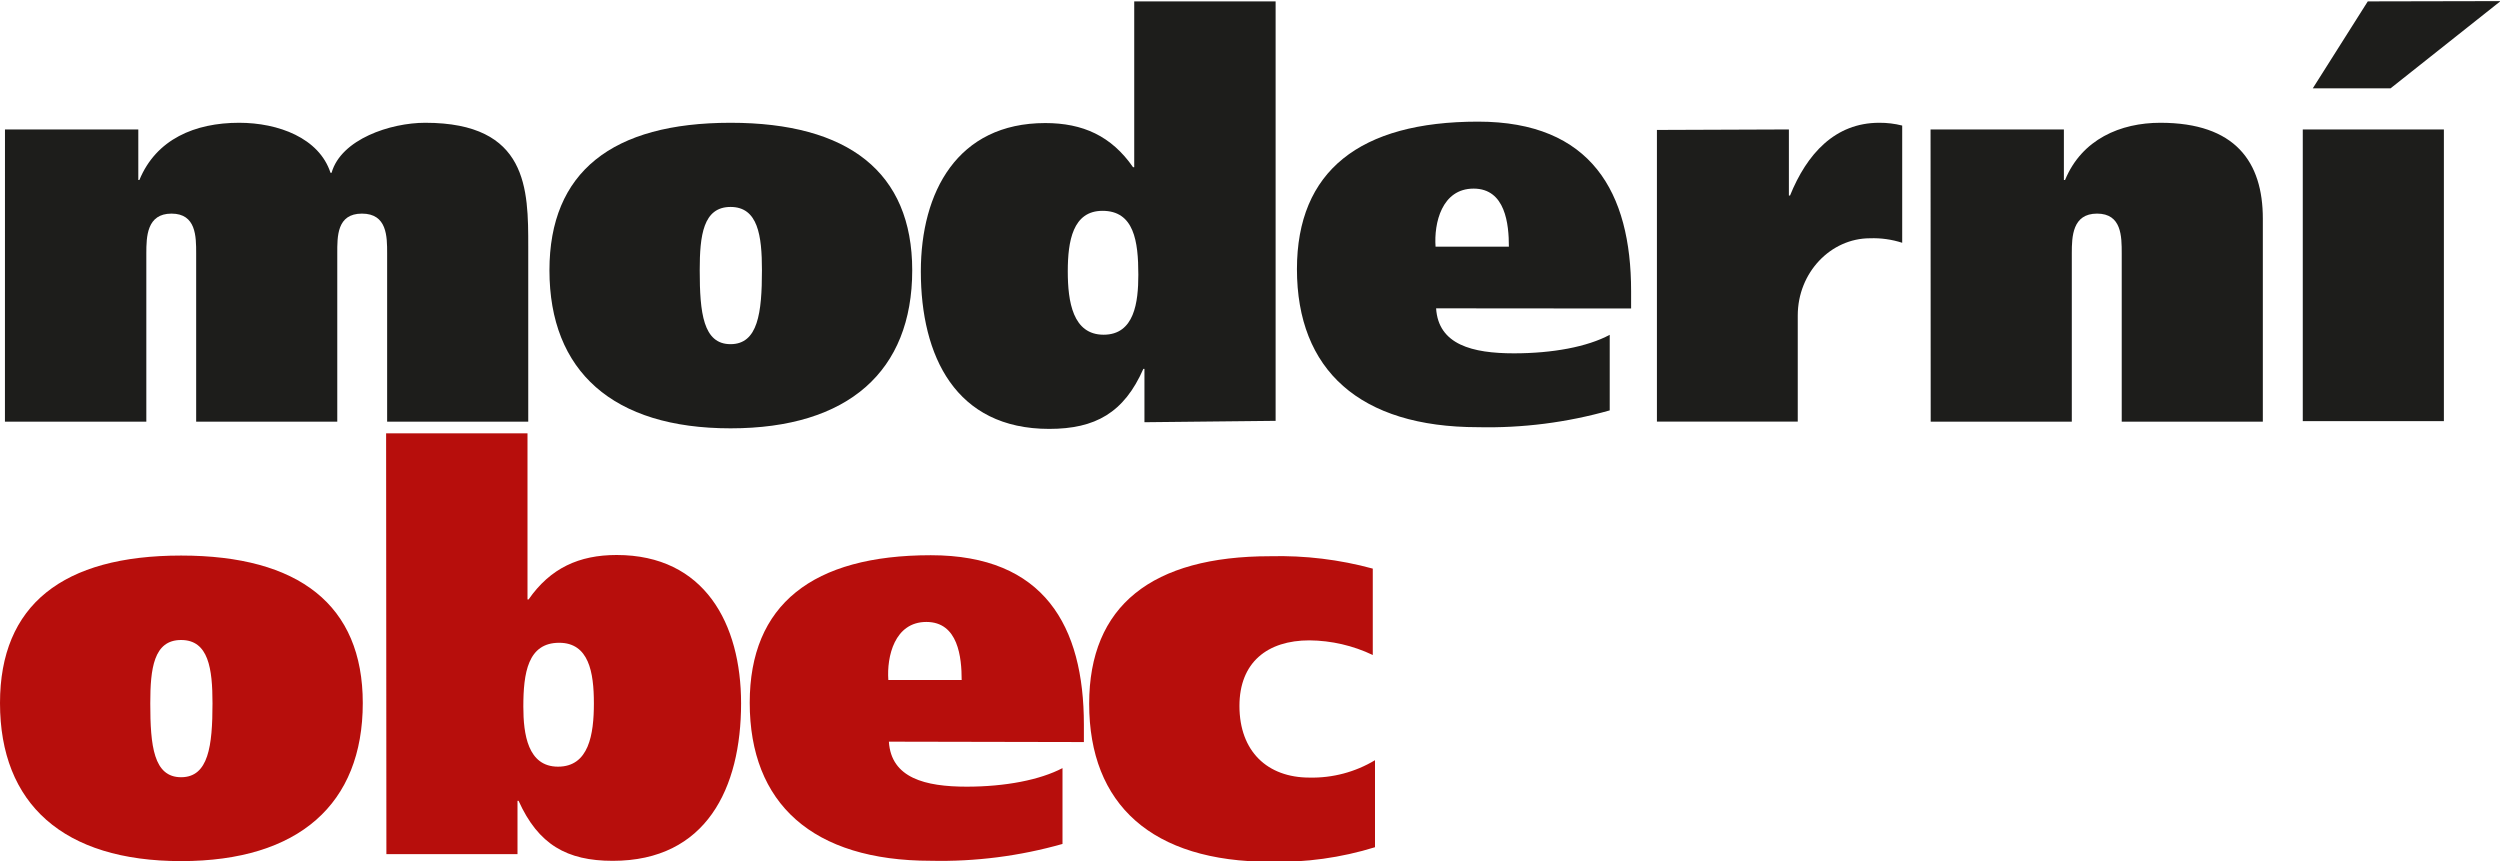
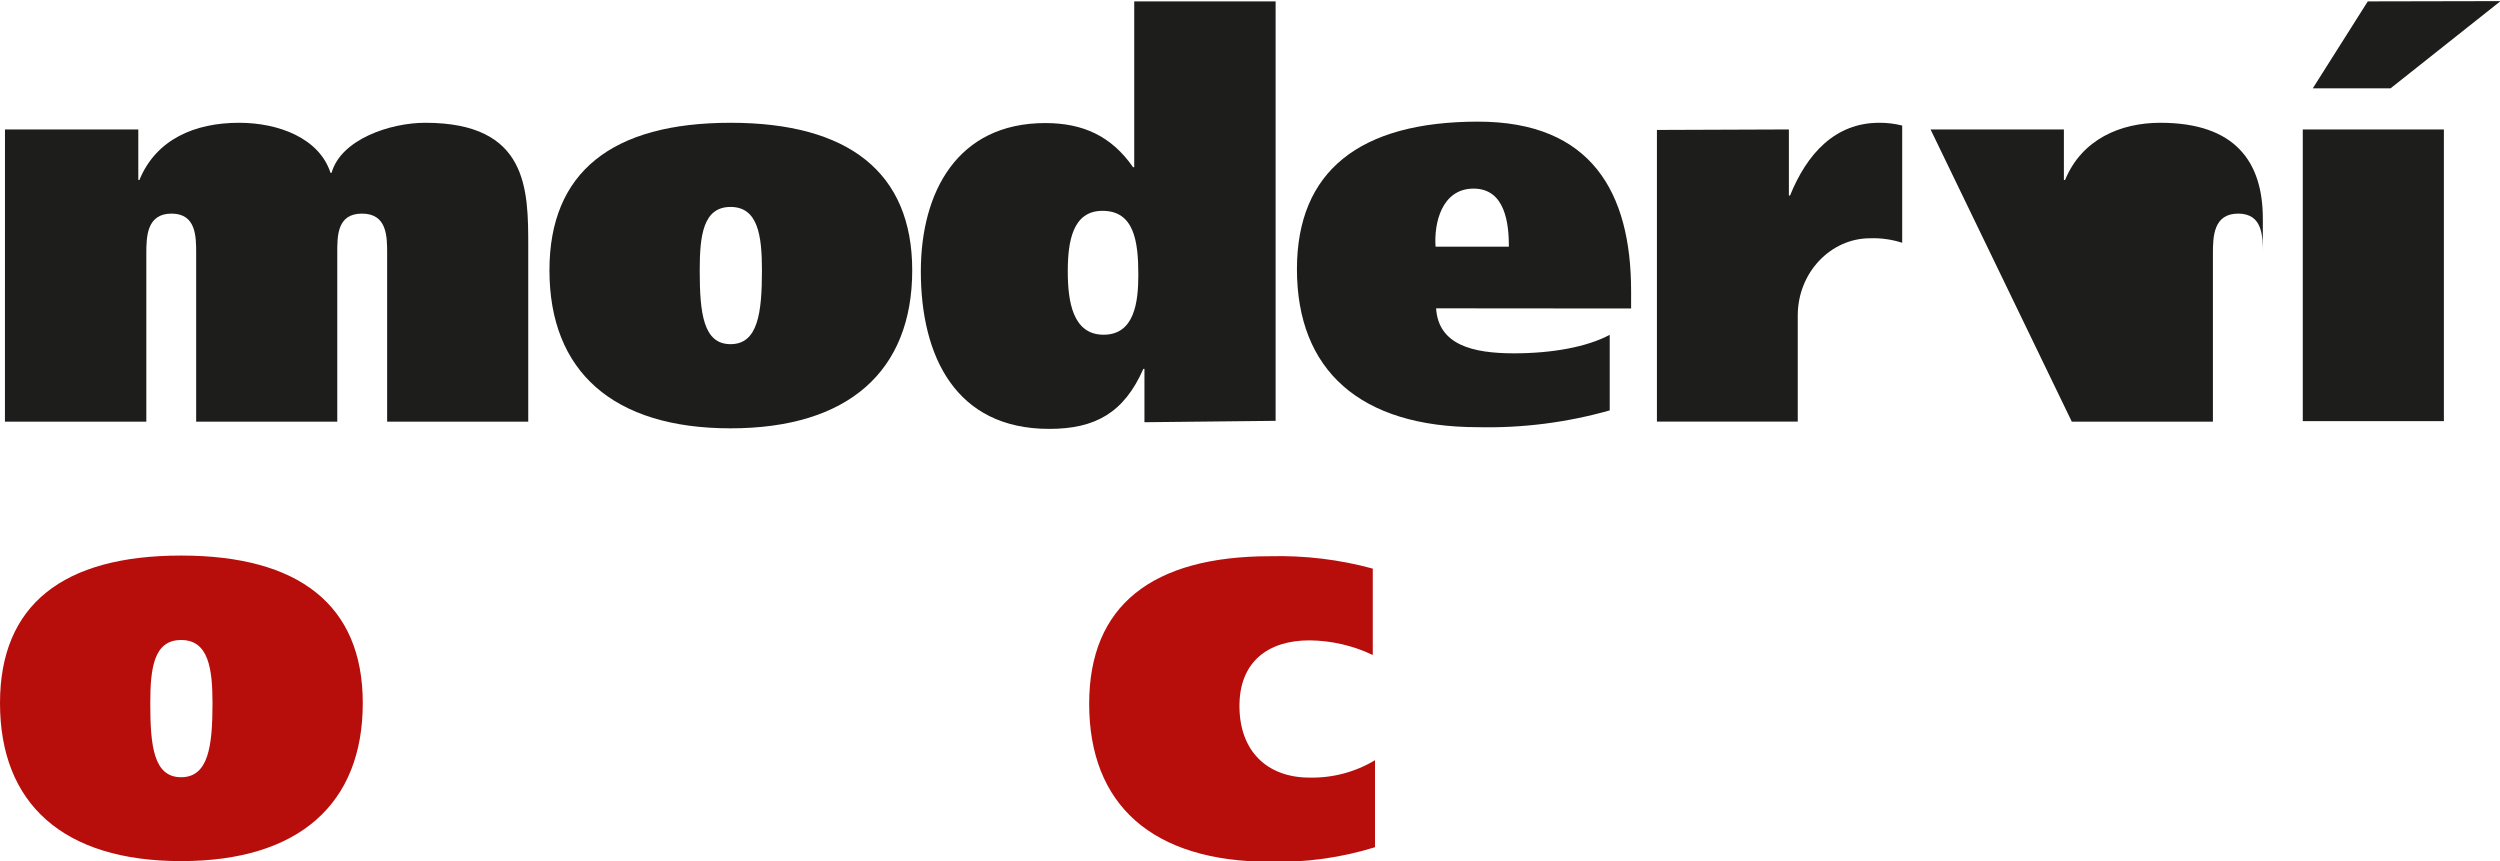
<svg xmlns="http://www.w3.org/2000/svg" width="900px" height="310px" version="1.1" viewBox="0 0 900 310">
  <g fill="#b70e0c">
    <path d="m65.2 200c42.4 0 65.4 17.8 65.4 53.1 0 36.3-23 56.9-65.4 56.9s-65.2-20.6-65.2-56.9c0-35.3 22.6-53.1 65.2-53.1zm0 79.8c9.88 0 11.3-11.3 11.3-26.6 0-12.5-1.41-22.8-11.3-22.8s-11.1 10.3-11.1 22.8c0 15.3 1.2 26.6 11.1 26.6z" />
-     <path d="m139 156h50.9v59.8h.39c7.86-11.3 18.2-16 31.7-16 31.7 0 44.8 24.8 44.8 53.4 0 30.5-12.5 56.7-46.2 56.7-16.5 0-26.8-5.85-33.9-21.6h-.39v19.2h-47.2zm61.9 120c11.1 0 12.9-11.6 12.9-22.8s-1.81-21.8-12.5-21.8c-11.3 0-12.9 10.9-12.9 23 0 9.9 1.6 21.6 12.5 21.6z" />
-     <path d="m320 267c.81 13.1 13.1 16.2 28 16.2 13.9 0 26.4-2.43 34.5-6.68v27.3c-15.4 4.37-31.4 6.42-47.4 6.06-42.6 0-65.2-20.6-65.2-56.9 0-35.3 22.6-53.1 65.2-53.1 40.8 0 55.1 25.5 55.1 61v6.26zm26.2-22.2c0-8.08-1.21-20.9-12.7-20.9s-14.3 12.5-13.7 20.9z" />
    <path d="m495 305c-12.2 3.78-25 5.55-37.7 5.24-42.6 0-65.2-20.6-65.2-56.9 0-35.3 22.6-53.1 65.2-53.1 12.5-.31 24.9 1.19 36.9 4.46v31.1c-7.12-3.4-14.9-5.2-22.8-5.27-15.1 0-25.2 7.89-25.2 23.6 0 16.4 10.1 25.8 25.2 25.8 8.3.19 16.5-1.98 23.6-6.26z" />
  </g>
  <g fill="#1d1d1b">
    <path d="m1.79 46.6h48v18.2h.39c6.05-14.7 20-20.6 35.9-20.6 14.1 0 28.8 5.46 32.9 18h.39c3.43-12.1 21.2-18 33.7-18 37.1 0 37.1 24 37.1 44.6v63h-50.8v-60.6c0-6.06 0-14.3-9.07-14.3s-8.88 8.28-8.88 14.3v60.6h-50.8v-60.6c0-6.06 0-14.3-8.88-14.3s-9.06 8.28-9.06 14.3v60.6h-50.9z" />
    <path d="m263 44.2c42.4 0 65.4 17.8 65.4 53.1 0 36.3-23 56.9-65.4 56.9s-65.2-20.6-65.2-56.9c0-35.4 22.6-53.1 65.2-53.1zm0 79.7c9.88 0 11.3-11.3 11.3-26.6 0-12.5-1.42-22.8-11.3-22.8s-11.1 10.3-11.1 22.8c0 15.3 1.23 26.6 11.1 26.6z" />
    <path d="m412 152v-19.2h-.4c-6.95 15.8-17.3 21.6-33.9 21.6-33.7 0-46.2-26.2-46.2-56.7 0-28.5 13.1-53.4 44.8-53.4 13.5 0 23.8 4.64 31.6 15.9h.42v-59.7h50.9v151zm-15.1-76.1c-10.7 0-12.5 10.9-12.5 21.8 0 10.9 1.81 22.8 12.9 22.8 11.1 0 12.5-11.7 12.5-21.6 0-12.1-1.54-23-12.9-23z" />
    <path d="m517 111c.81 13.1 13.1 16.2 28 16.2 13.9 0 26.4-2.32 34.5-6.66v27.2c-15.4 4.37-31.4 6.41-47.4 6.05-42.6 0-65.2-20.6-65.2-56.9 0-35.3 22.6-53.1 65.2-53.1 40.8 0 55.1 25.5 55.1 61v6.27zm26.2-22.2c0-8.07-1.21-20.9-12.7-20.9-11.5 0-14.3 12.5-13.7 20.9z" />
    <path d="m644 46.6v23.8h.41c6.06-15 16.2-26.2 32.1-26.2 2.79-.02 5.57.31 8.28 1v42.2c-3.74-1.21-7.67-1.76-11.6-1.62-14.1 0-26 12.3-26 27.8v38.2h-50.7v-105z" />
-     <path d="m695 46.6h48v18.2h.42c6.05-14.7 20-20.6 34.3-20.6 27 0 36.9 14.1 36.9 34.5v73.1h-50.8v-60.6c0-6.06 0-14.3-8.88-14.3s-9.09 8.28-9.09 14.3v60.6h-50.8z" />
+     <path d="m695 46.6h48v18.2h.42c6.05-14.7 20-20.6 34.3-20.6 27 0 36.9 14.1 36.9 34.5v73.1v-60.6c0-6.06 0-14.3-8.88-14.3s-9.09 8.28-9.09 14.3v60.6h-50.8z" />
    <path d="m829 46.6h50.8v105h-50.8zm71.2-46.2-39.6 31.4h-28l19.8-31.3z" />
  </g>
</svg>